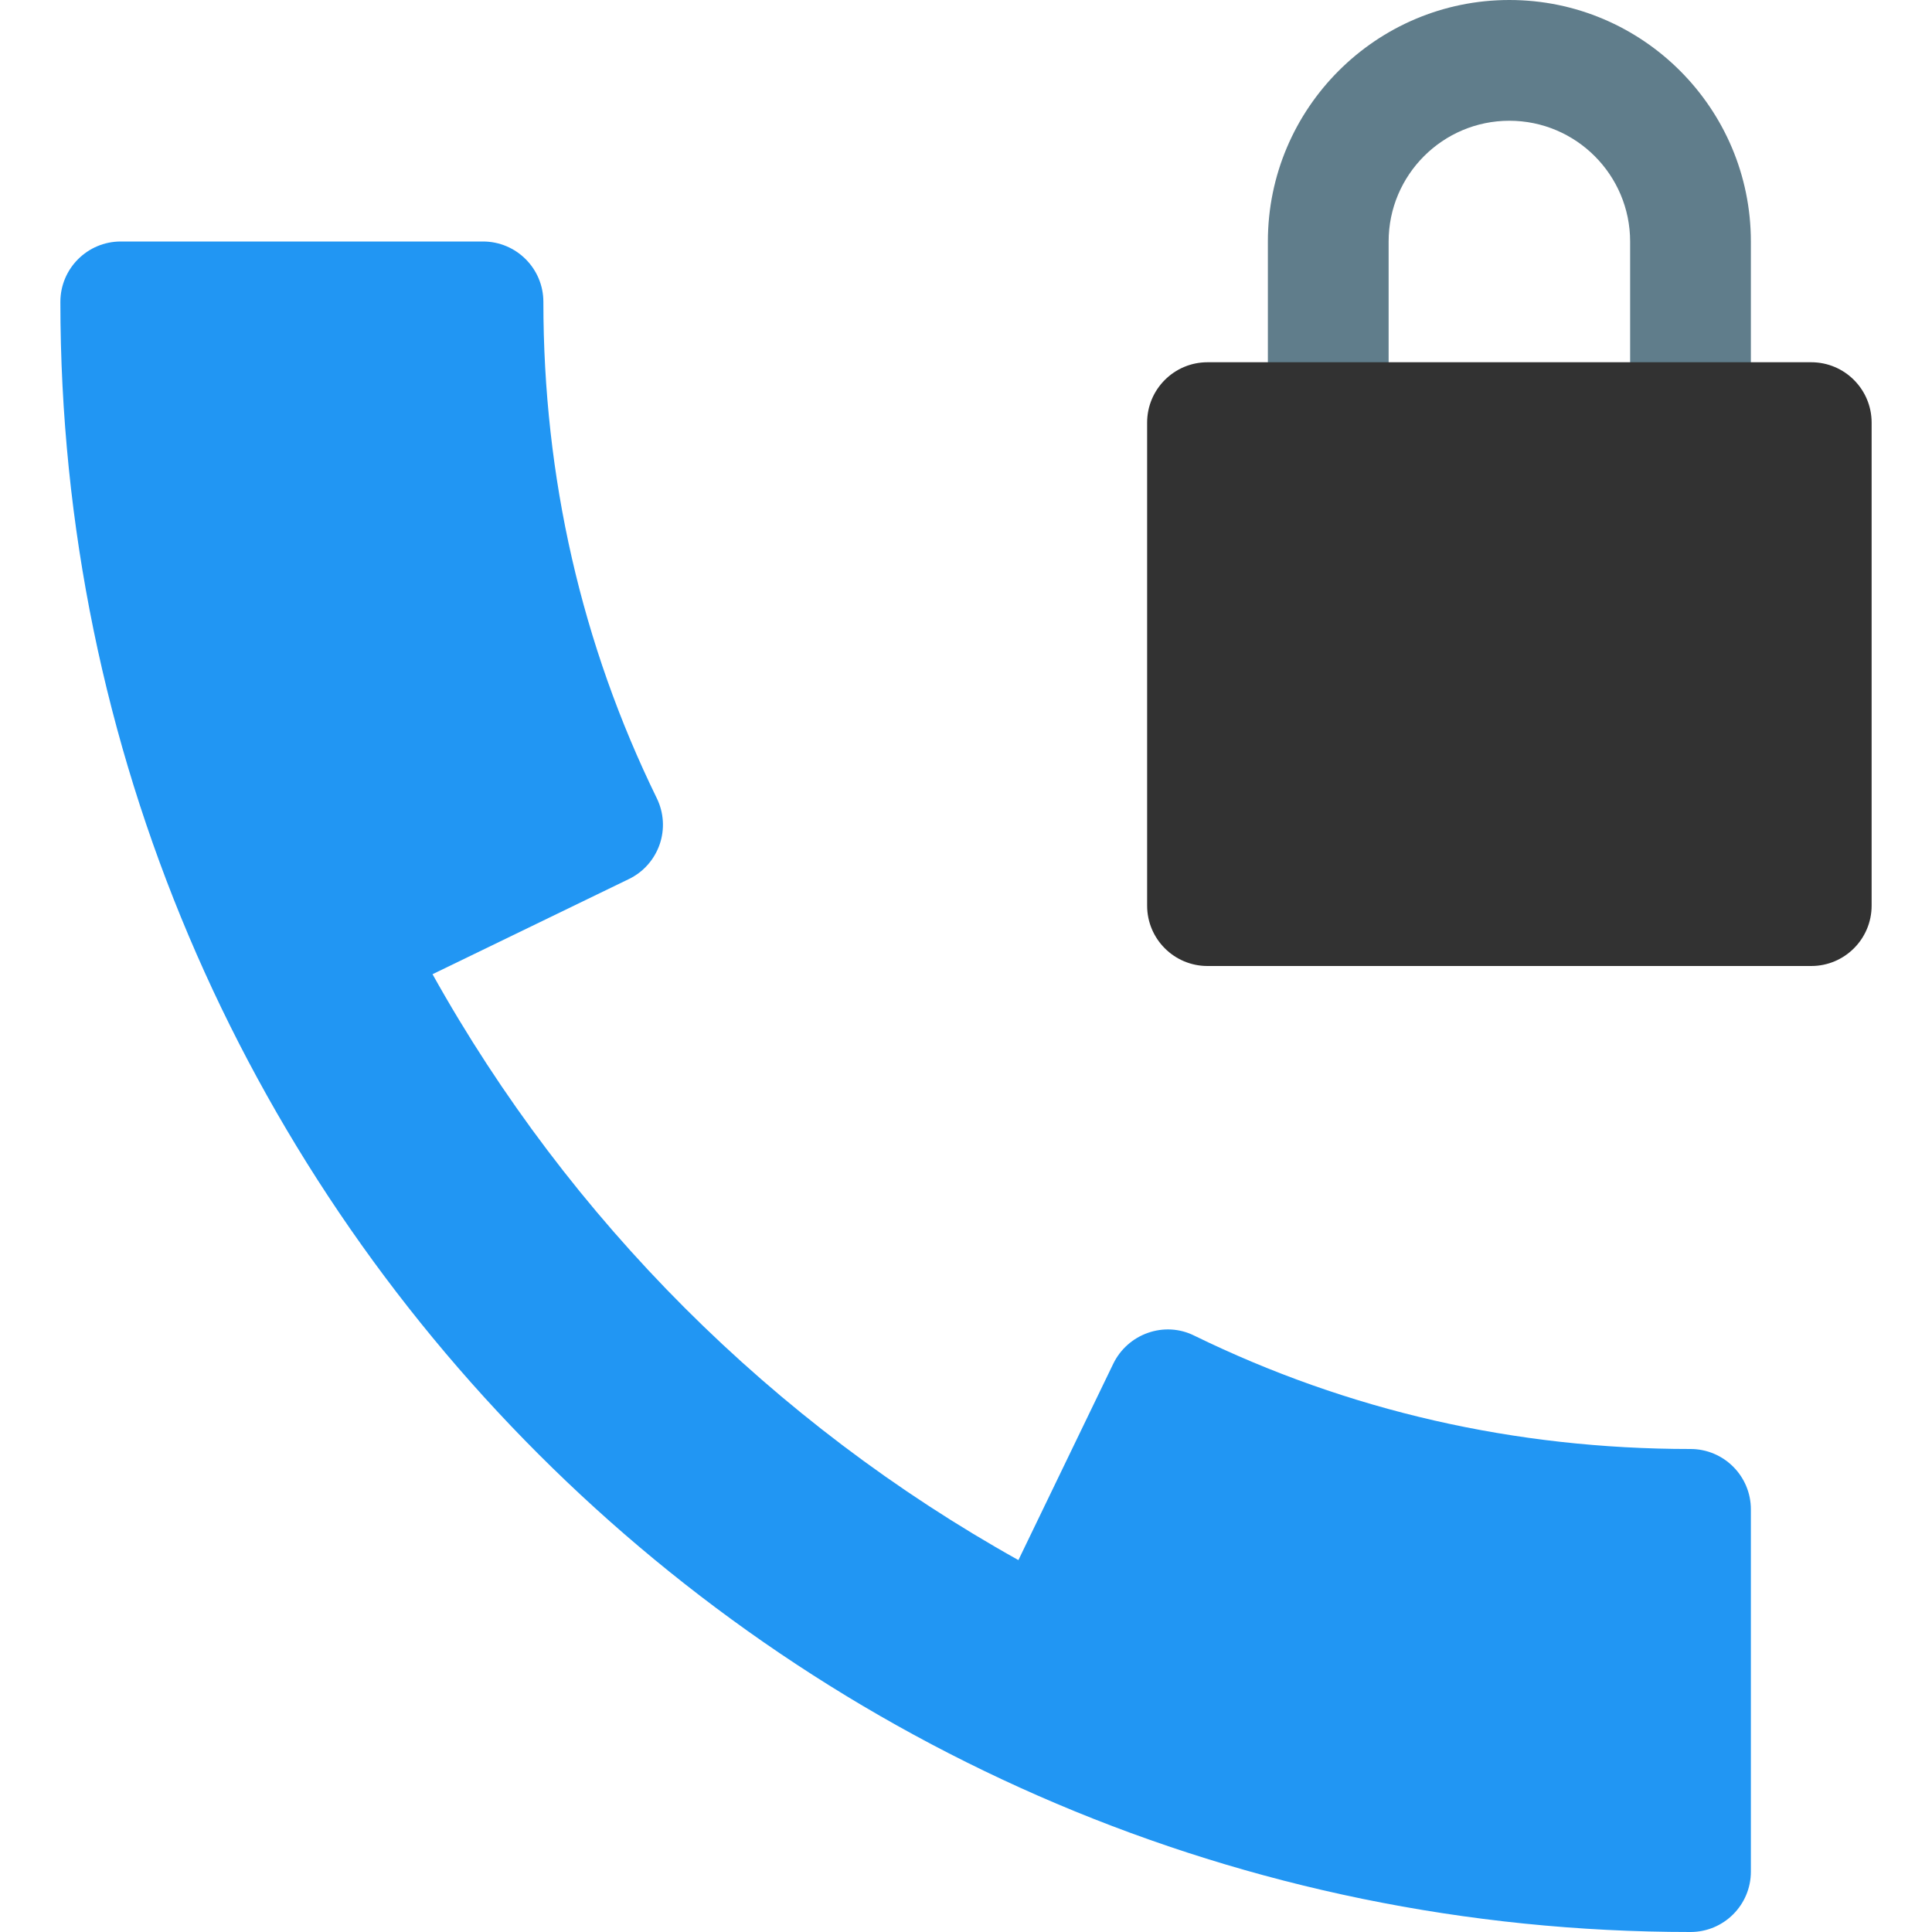
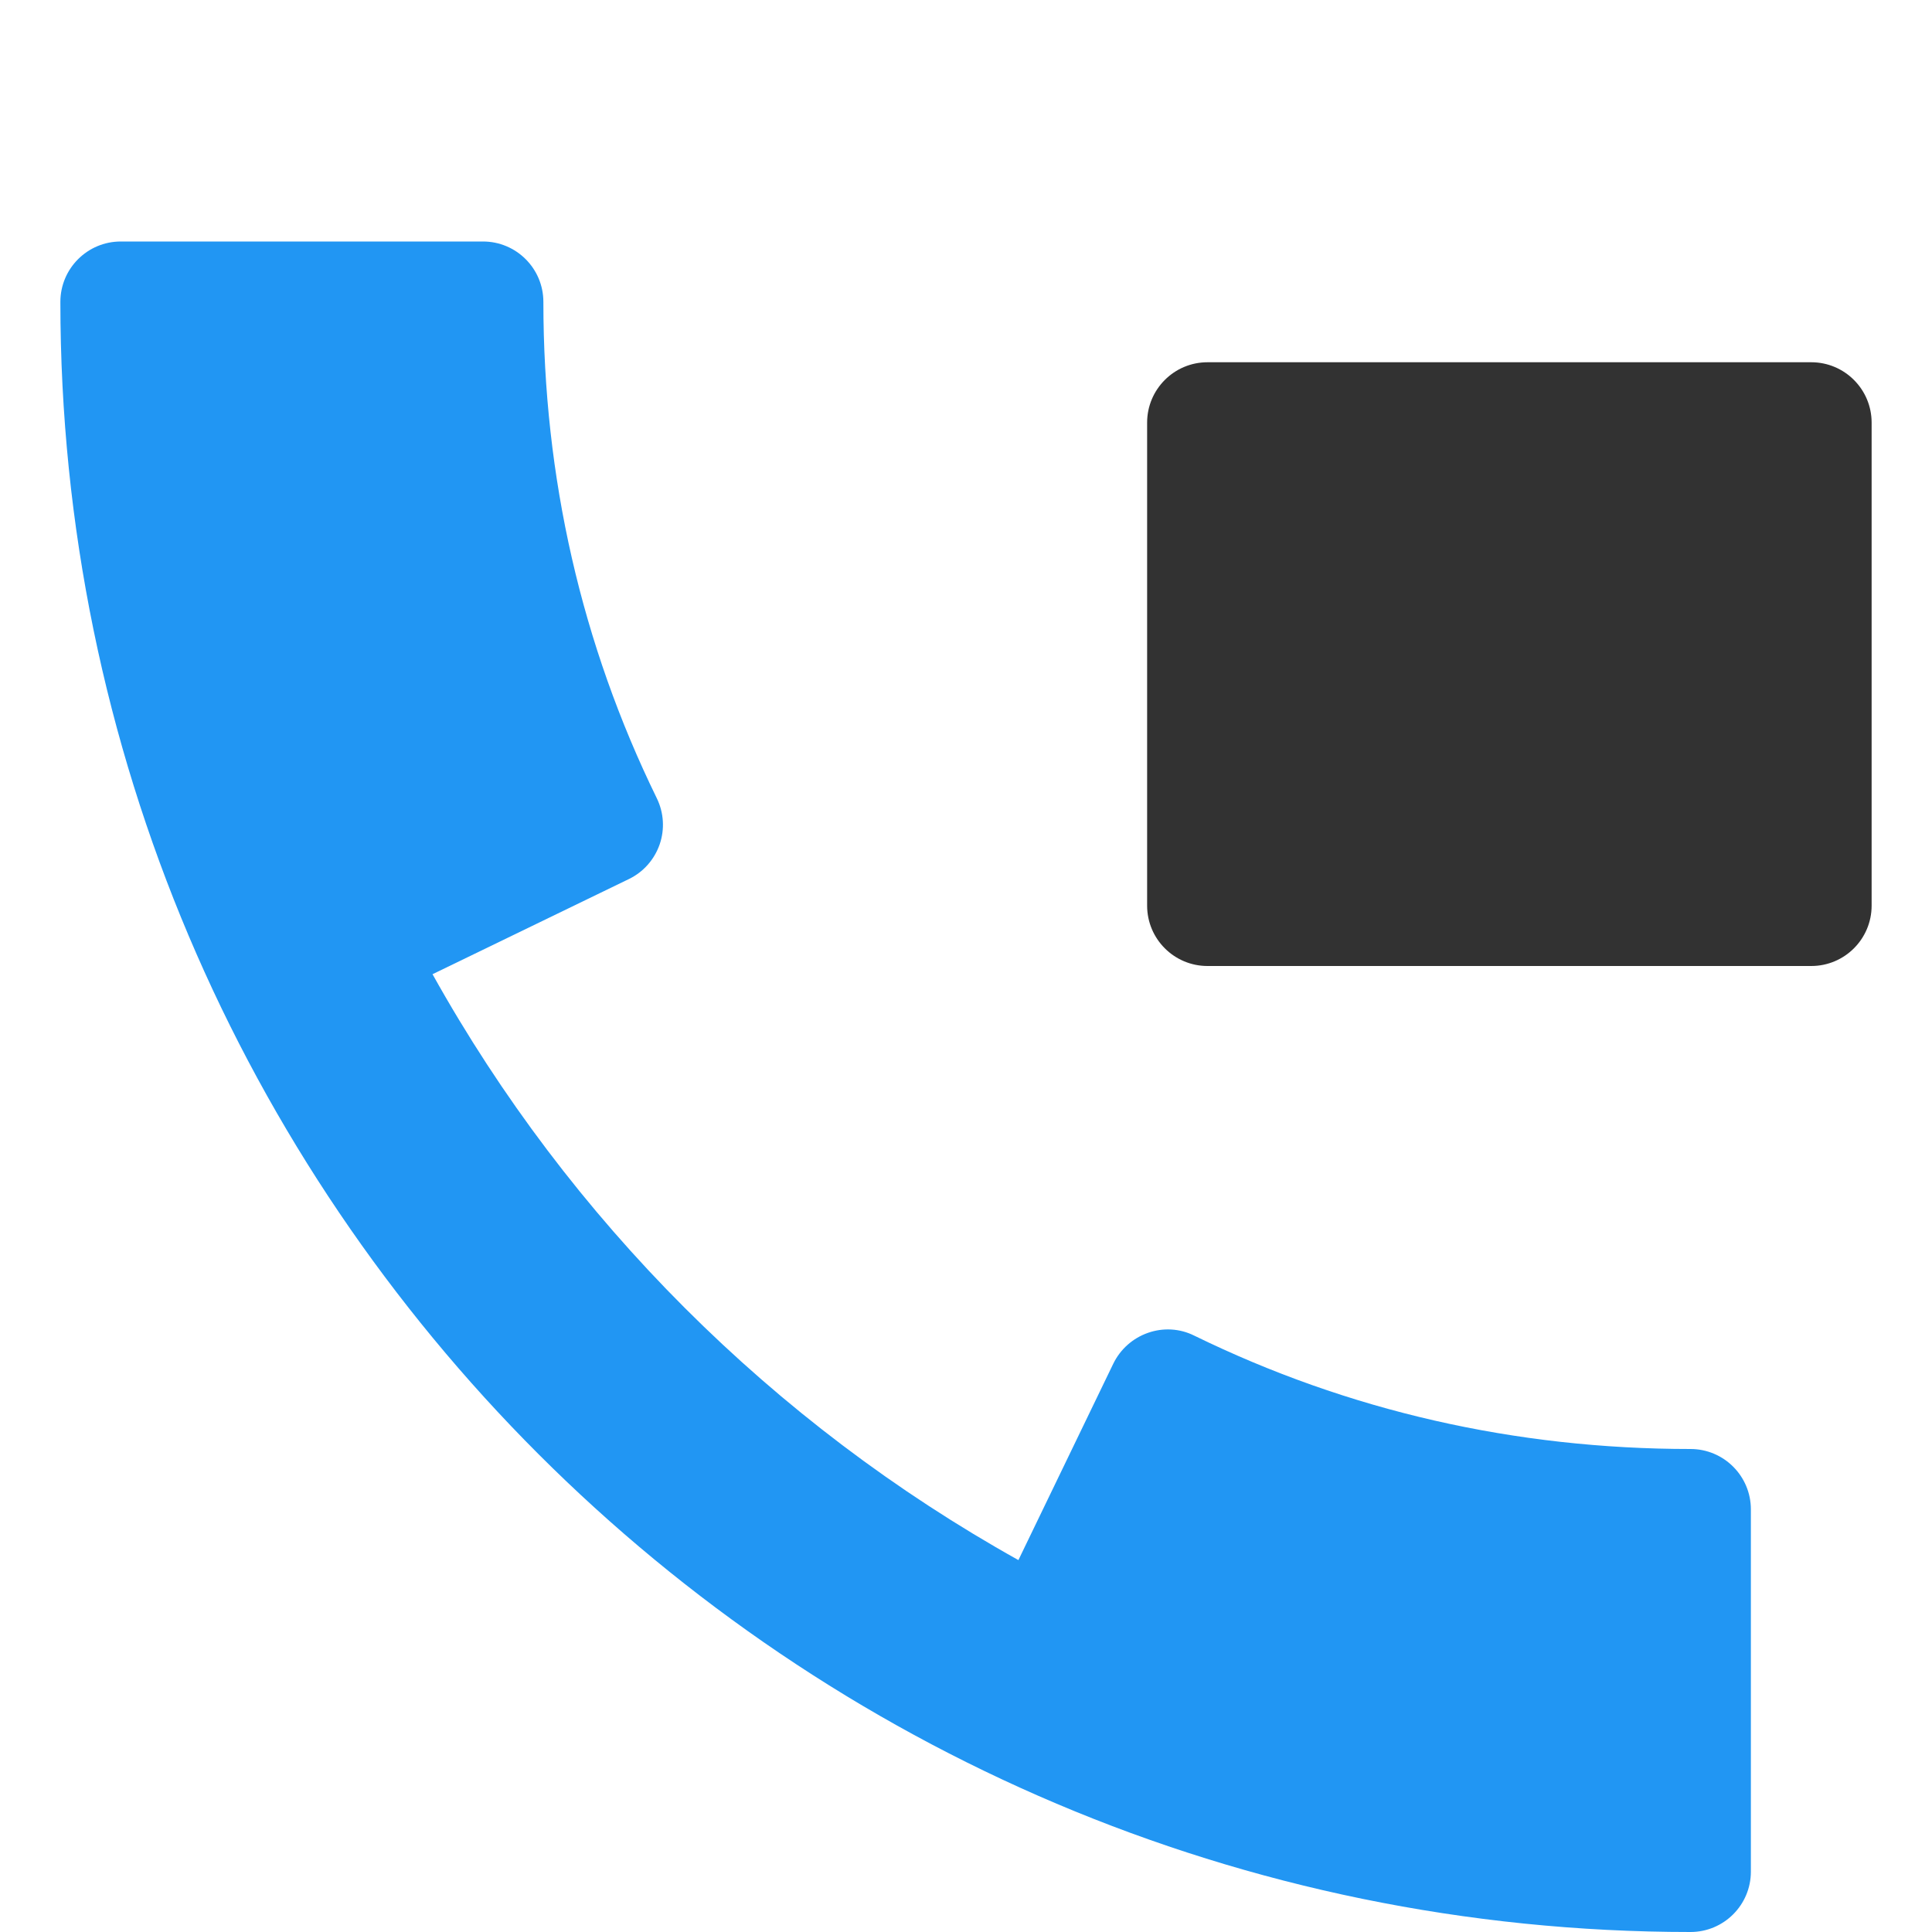
<svg xmlns="http://www.w3.org/2000/svg" width="512" height="512" x="0" y="0" viewBox="0 0 512 512" style="enable-background:new 0 0 512 512" xml:space="preserve" class="">
  <g>
-     <path style="" d="M448,128c-8.832,0-16-7.168-16-16V64c0-17.632-14.336-32-32-32s-32,14.368-32,32v48 c0,8.832-7.168,16-16,16s-16-7.168-16-16V64c0-35.296,28.704-64,64-64s64,28.704,64,64v48C464,120.832,456.832,128,448,128z" fill="#607d8b" data-original="#607d8b" />
    <path style="" d="M448,384c-46.464,0-90.72-10.112-131.52-30.048c-3.84-1.92-8.256-2.144-12.256-0.736 c-4.032,1.408-7.328,4.352-9.184,8.16l-25.152,52.064c-65.088-36.32-118.976-90.176-155.264-155.264l52.032-25.216 c3.84-1.856,6.752-5.152,8.16-9.184c1.376-4,1.12-8.416-0.768-12.256C154.112,170.72,144,126.464,144,80c0-8.832-7.168-16-16-16H32 c-8.832,0-16,7.168-16,16c0,238.208,193.792,432,432,432c8.832,0,16-7.168,16-16v-96C464,391.168,456.832,384,448,384z" fill="#2196f3" data-original="#2196f3" class="" />
    <path style="" d="M480,96H320c-8.832,0-16,7.168-16,16v128c0,8.832,7.168,16,16,16h160c8.832,0,16-7.168,16-16V112 C496,103.168,488.832,96,480,96z" fill="#323232" data-original="#ffc107" class="" />
    <g> </g>
    <g> </g>
    <g> </g>
    <g> </g>
    <g> </g>
    <g> </g>
    <g> </g>
    <g> </g>
    <g> </g>
    <g> </g>
    <g> </g>
    <g> </g>
    <g> </g>
    <g> </g>
    <g> </g>
  </g>
</svg>